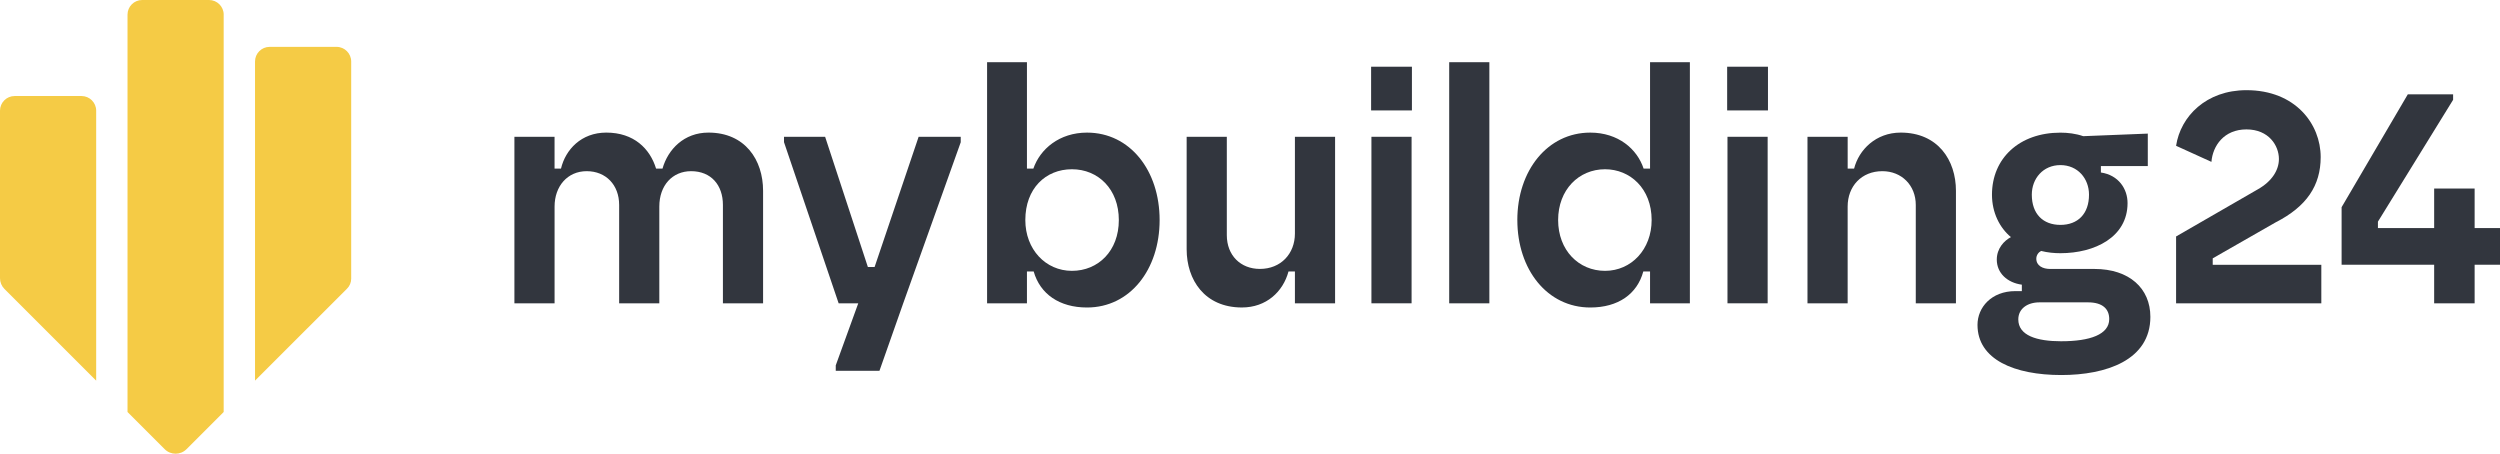
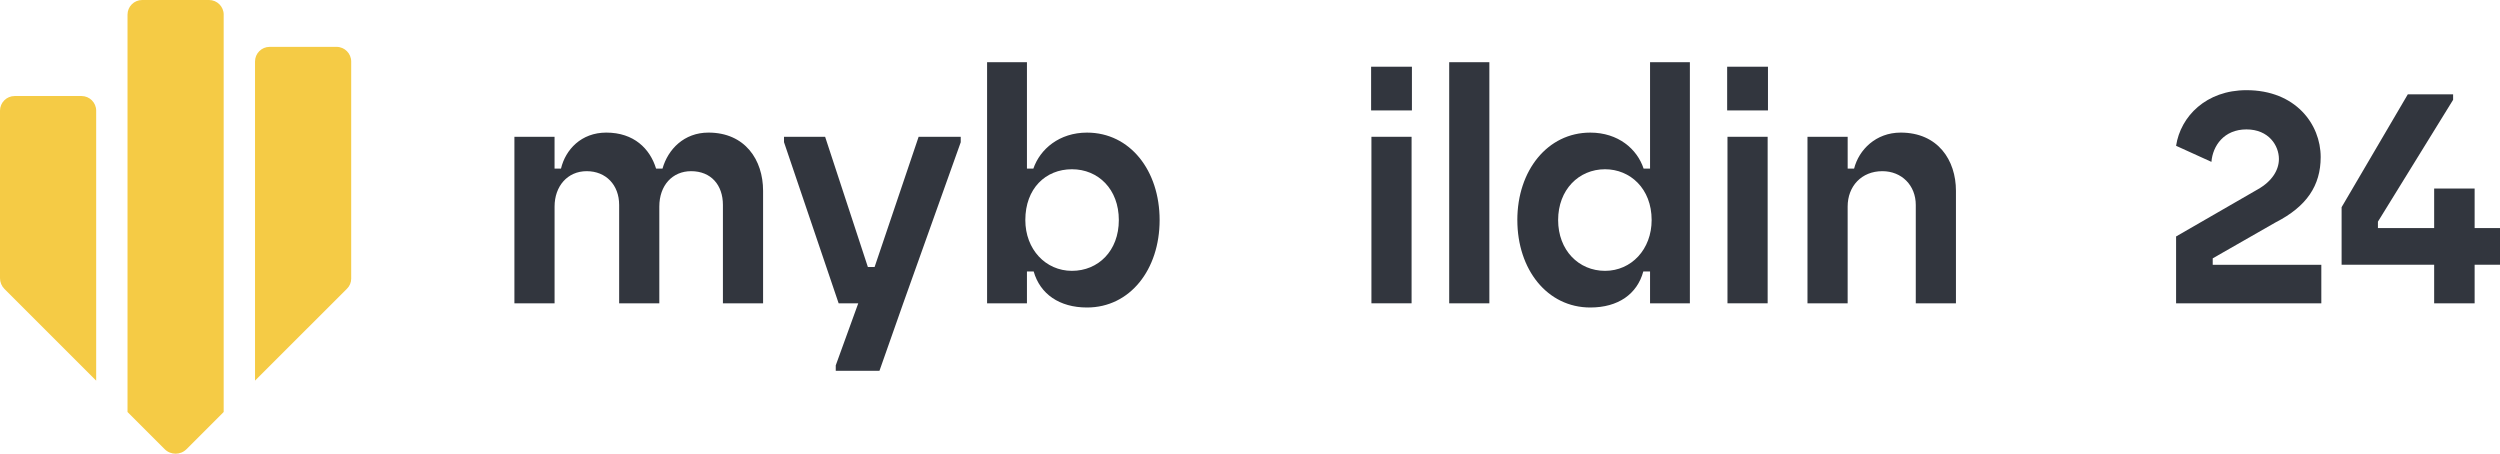
<svg xmlns="http://www.w3.org/2000/svg" width="270" height="49" viewBox="0 0 270 49" fill="none">
  <g clip-path="url(#clip0_1_1956)">
    <path d="M55.554 14.773H59.892V18.209H60.587C61.073 16.161 62.772 14.32 65.478 14.32C68.462 14.32 70.197 16.056 70.856 18.209H71.551C72.141 16.125 73.876 14.32 76.514 14.32C80.469 14.32 82.413 17.272 82.413 20.605V32.757H78.075V22.132C78.075 19.979 76.79 18.487 74.64 18.487C72.627 18.487 71.206 20.015 71.206 22.307V32.757H66.868V22.132C66.868 19.979 65.445 18.487 63.364 18.487C61.283 18.487 59.894 20.118 59.894 22.307V32.757H55.556V14.773H55.554Z" fill="#32363E" />
    <path d="M84.672 15.363V14.773H89.113L93.729 28.834H94.458L99.212 14.773H103.759V15.363L97.547 32.757L94.98 40.049H90.261V39.459L92.691 32.759H90.574L84.676 15.365L84.672 15.363Z" fill="#32363E" />
    <path d="M111.638 29.321H110.91V32.759H106.605V6.718H110.91V18.211H111.602C112.331 16.094 114.414 14.322 117.397 14.322C122.047 14.322 125.239 18.42 125.239 23.765C125.239 29.11 122.047 33.21 117.397 33.21C114.414 33.21 112.331 31.752 111.638 29.321ZM115.768 29.251C118.612 29.251 120.834 27.098 120.834 23.765C120.834 20.432 118.612 18.279 115.768 18.279C112.923 18.279 110.735 20.362 110.735 23.765C110.735 26.925 112.921 29.251 115.768 29.251Z" fill="#32363E" />
-     <path d="M128.158 26.925V14.773H132.496V25.398C132.496 27.585 133.987 29.043 136.069 29.043C138.324 29.043 139.851 27.41 139.851 25.223V14.773H144.189V32.757H139.851V29.319H139.158C138.569 31.506 136.764 33.208 134.125 33.208C130.099 33.208 128.158 30.223 128.158 26.923V26.925Z" fill="#32363E" />
    <path d="M148.08 7.205H152.487V11.926H148.08V7.205ZM148.114 14.773H152.451V32.757H148.114V14.773Z" fill="#32363E" />
    <path d="M156.513 6.718H160.851V32.759H156.513V6.718Z" fill="#32363E" />
    <path d="M163.871 23.765C163.871 18.418 167.133 14.322 171.748 14.322C174.768 14.322 176.815 16.092 177.51 18.211H178.205V6.718H182.507V32.759H178.205V29.321H177.476C176.817 31.752 174.77 33.21 171.75 33.21C167.101 33.21 163.873 29.112 163.873 23.765H163.871ZM173.345 29.251C176.19 29.251 178.377 26.925 178.377 23.765C178.377 20.362 176.053 18.279 173.345 18.279C170.5 18.279 168.278 20.501 168.278 23.765C168.278 27.029 170.5 29.251 173.345 29.251Z" fill="#32363E" />
    <path d="M186.533 7.205H190.94V11.926H186.533V7.205ZM186.568 14.773H190.906V32.757H186.568V14.773Z" fill="#32363E" />
    <path d="M195.21 14.773H199.548V18.209H200.243C200.763 16.161 202.604 14.32 205.274 14.32C209.3 14.32 211.242 17.305 211.242 20.605V32.757H206.904V22.132C206.904 20.015 205.377 18.487 203.295 18.487C201.039 18.487 199.546 20.118 199.546 22.307V32.757H195.208V14.773H195.21Z" fill="#32363E" />
-     <path d="M213.57 35.085C213.57 33.21 215.063 31.44 217.664 31.44H218.359V30.745C216.796 30.537 215.653 29.496 215.653 28.038C215.653 26.822 216.451 25.99 217.18 25.608C215.965 24.601 215.133 22.968 215.133 21.026C215.133 17.103 218.083 14.326 222.524 14.326C223.322 14.326 224.19 14.429 224.988 14.707L231.962 14.429V17.937H226.896V18.63C228.803 18.908 229.776 20.4 229.776 21.93C229.776 25.61 226.236 27.346 222.524 27.346C221.829 27.346 221.136 27.277 220.441 27.102C220.163 27.241 219.921 27.553 219.921 27.936C219.921 28.699 220.616 29.047 221.414 29.047H226.203C229.951 29.047 232.24 31.131 232.24 34.219C232.24 38.907 227.451 40.504 222.627 40.504C217.561 40.504 213.57 38.838 213.57 35.087V35.085ZM222.627 36.855C225.716 36.855 227.797 36.126 227.797 34.46C227.797 33.417 227.138 32.654 225.506 32.654H220.267C218.948 32.654 217.976 33.349 217.976 34.495C217.976 36.232 219.953 36.857 222.625 36.857L222.627 36.855ZM222.524 24.288C224.398 24.288 225.613 23.106 225.613 21.024C225.613 19.288 224.398 17.83 222.524 17.83C220.65 17.83 219.435 19.288 219.435 21.024C219.435 23.108 220.65 24.288 222.524 24.288Z" fill="#32363E" />
    <path d="M235.019 25.537L243.868 20.434C245.394 19.566 246.123 18.35 246.123 17.17C246.123 15.746 245.047 13.976 242.617 13.976C240.187 13.976 238.974 15.746 238.835 17.482L235.017 15.746C235.504 12.552 238.279 9.739 242.617 9.739C247.926 9.739 250.634 13.42 250.634 16.962C250.634 20.052 249.107 22.309 245.776 24.011L238.974 27.901V28.596H250.703V32.761H235.017V25.539L235.019 25.537Z" fill="#32363E" />
    <path d="M262.887 28.592H252.893V22.377L260.042 10.19H264.936V10.78L256.816 23.938V24.633H262.889V20.362H267.26V24.633H270.002V28.592H267.26V32.757H262.889V28.592H262.887Z" fill="#32363E" />
    <path d="M10.387 11.954V41.11L0.484 31.212C0.175 30.902 0 30.481 0 30.044V11.954C0 11.08 0.709 10.371 1.582 10.371H8.805C9.678 10.371 10.387 11.08 10.387 11.954Z" fill="#F5CB45" />
    <path d="M24.157 1.583V44.495L20.143 48.511C19.492 49.163 18.437 49.163 17.786 48.511L13.772 44.495V1.583C13.772 0.709 14.481 0 15.354 0H22.577C23.45 0 24.159 0.709 24.159 1.583H24.157Z" fill="#F5CB45" />
    <path d="M37.929 6.644V30.1C37.929 30.501 37.77 30.886 37.484 31.17L27.542 41.108V6.644C27.542 5.77 28.25 5.061 29.124 5.061H36.346C37.22 5.061 37.929 5.77 37.929 6.644Z" fill="#F5CB45" />
  </g>
  <defs>
    <clipPath id="clip0_1_1956">
      <rect width="270" height="49" fill="white" />
    </clipPath>
  </defs>
</svg>